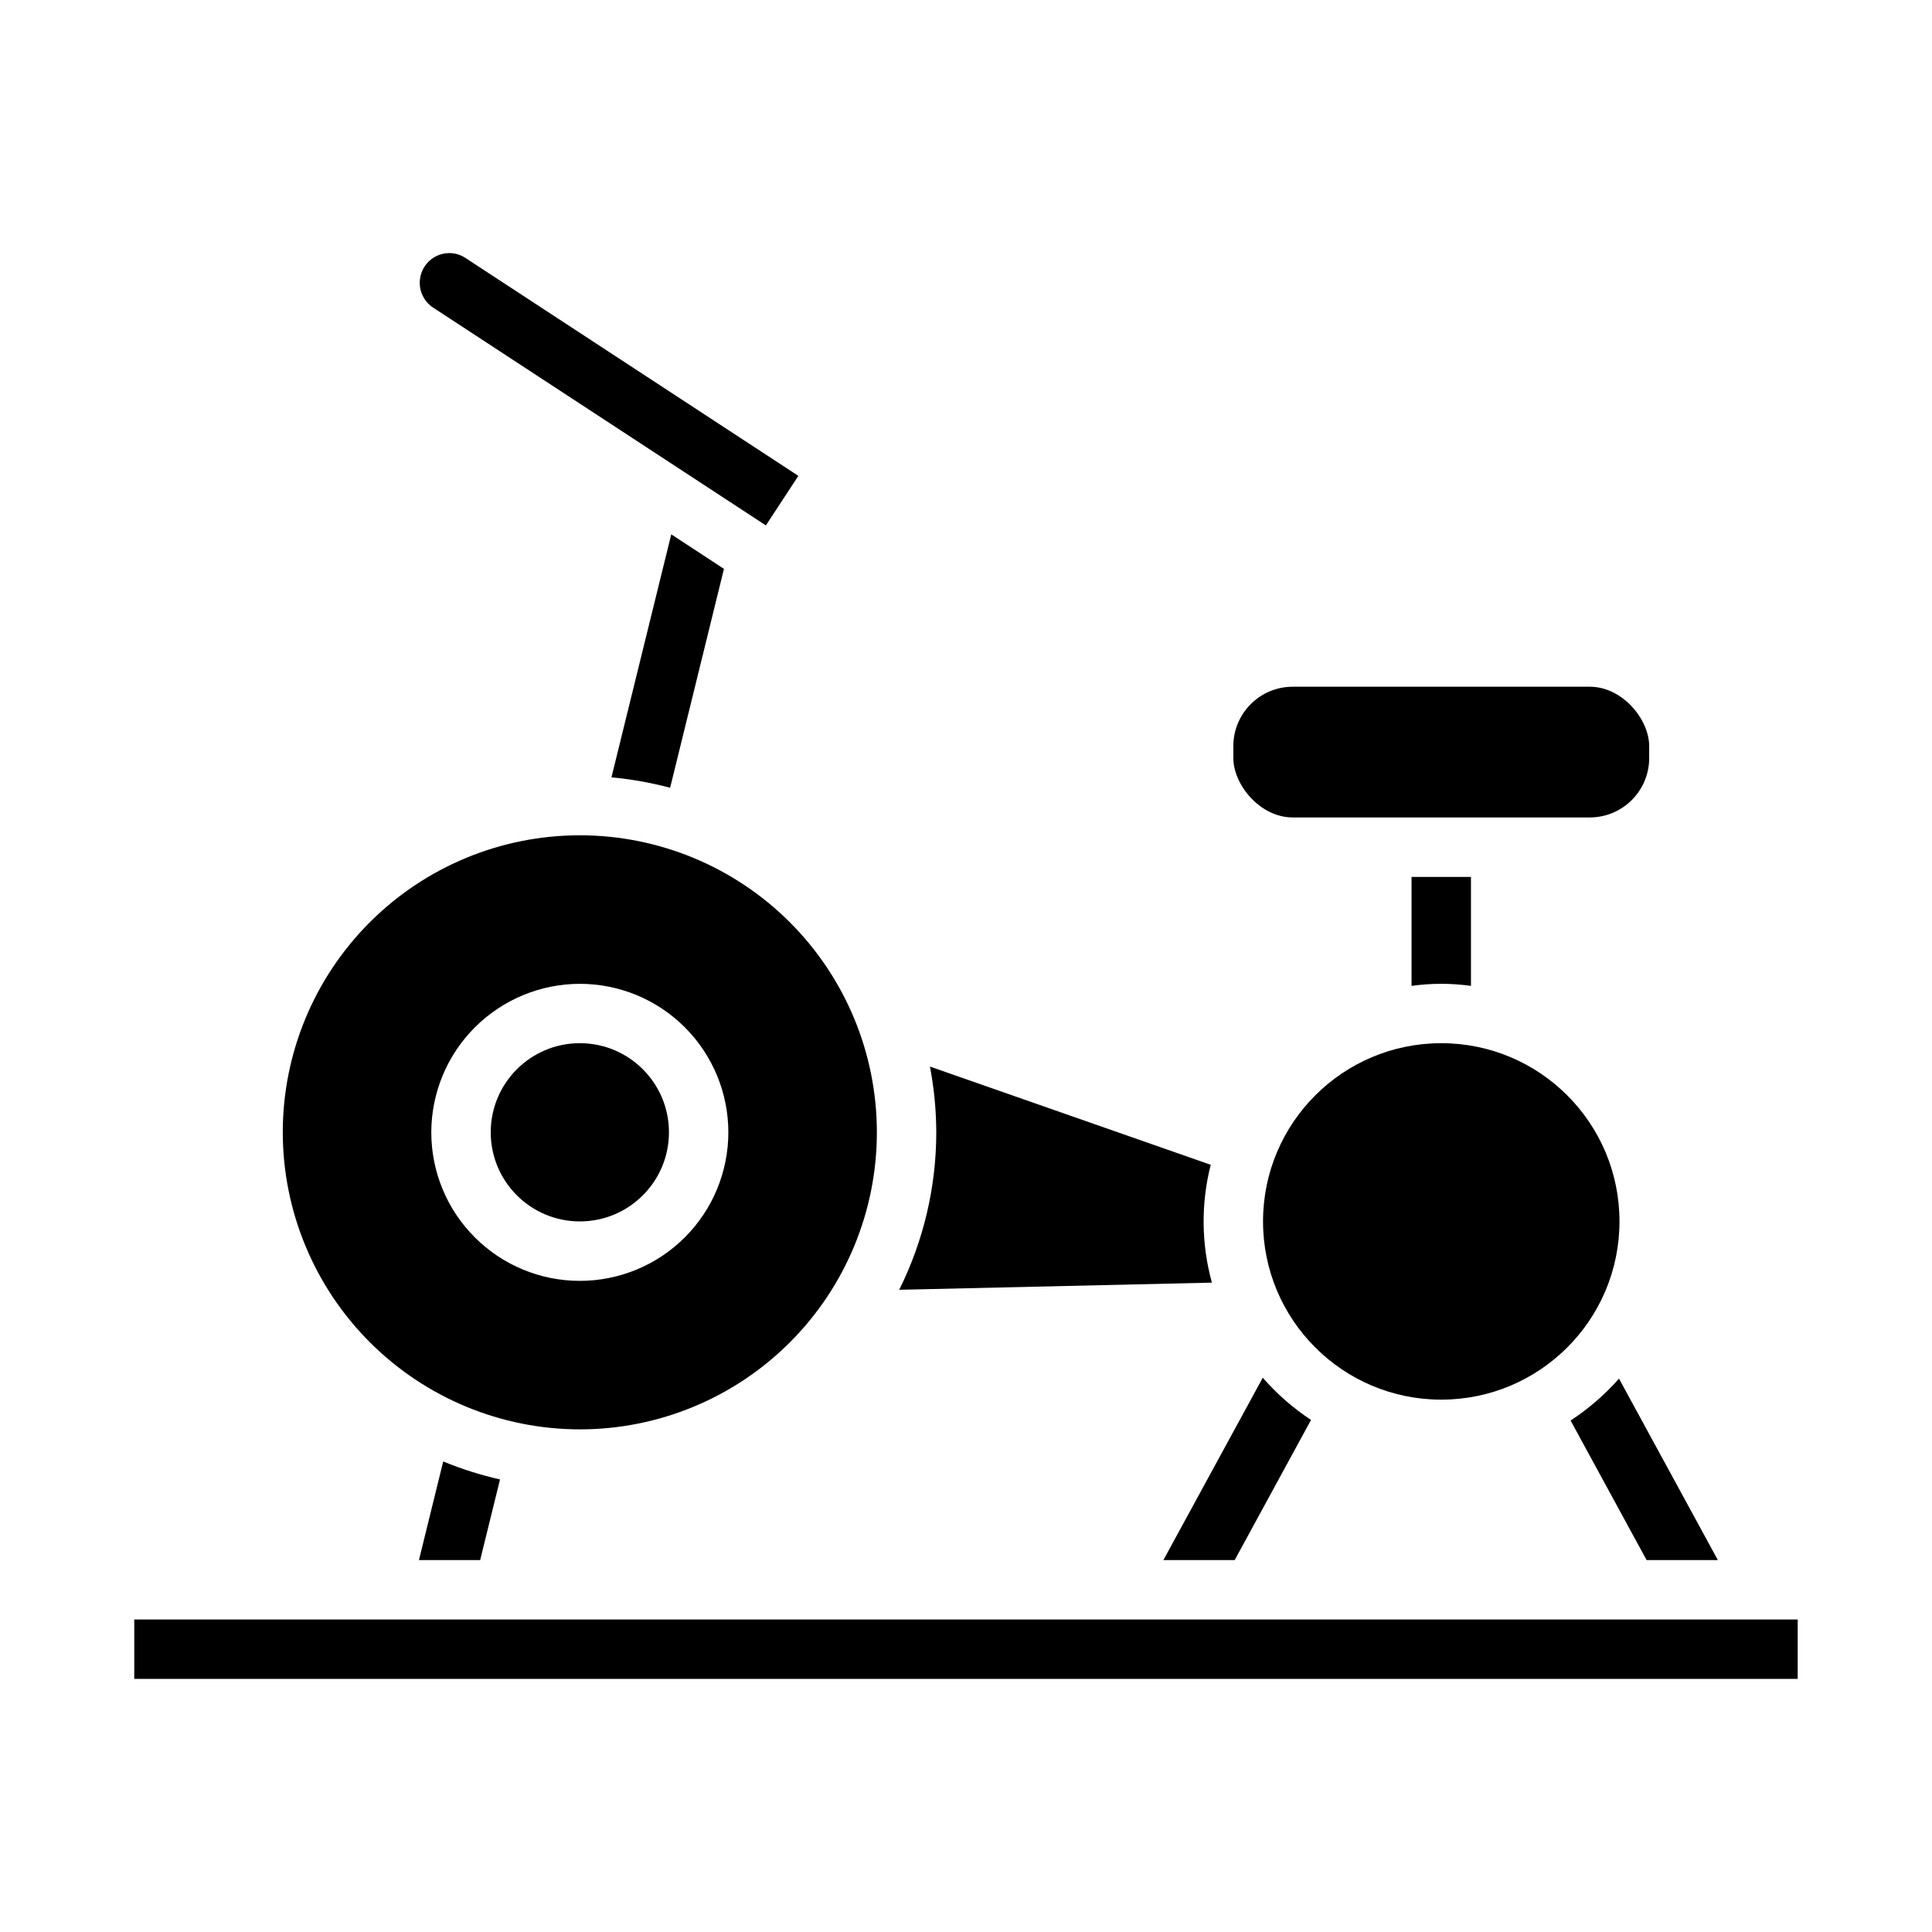
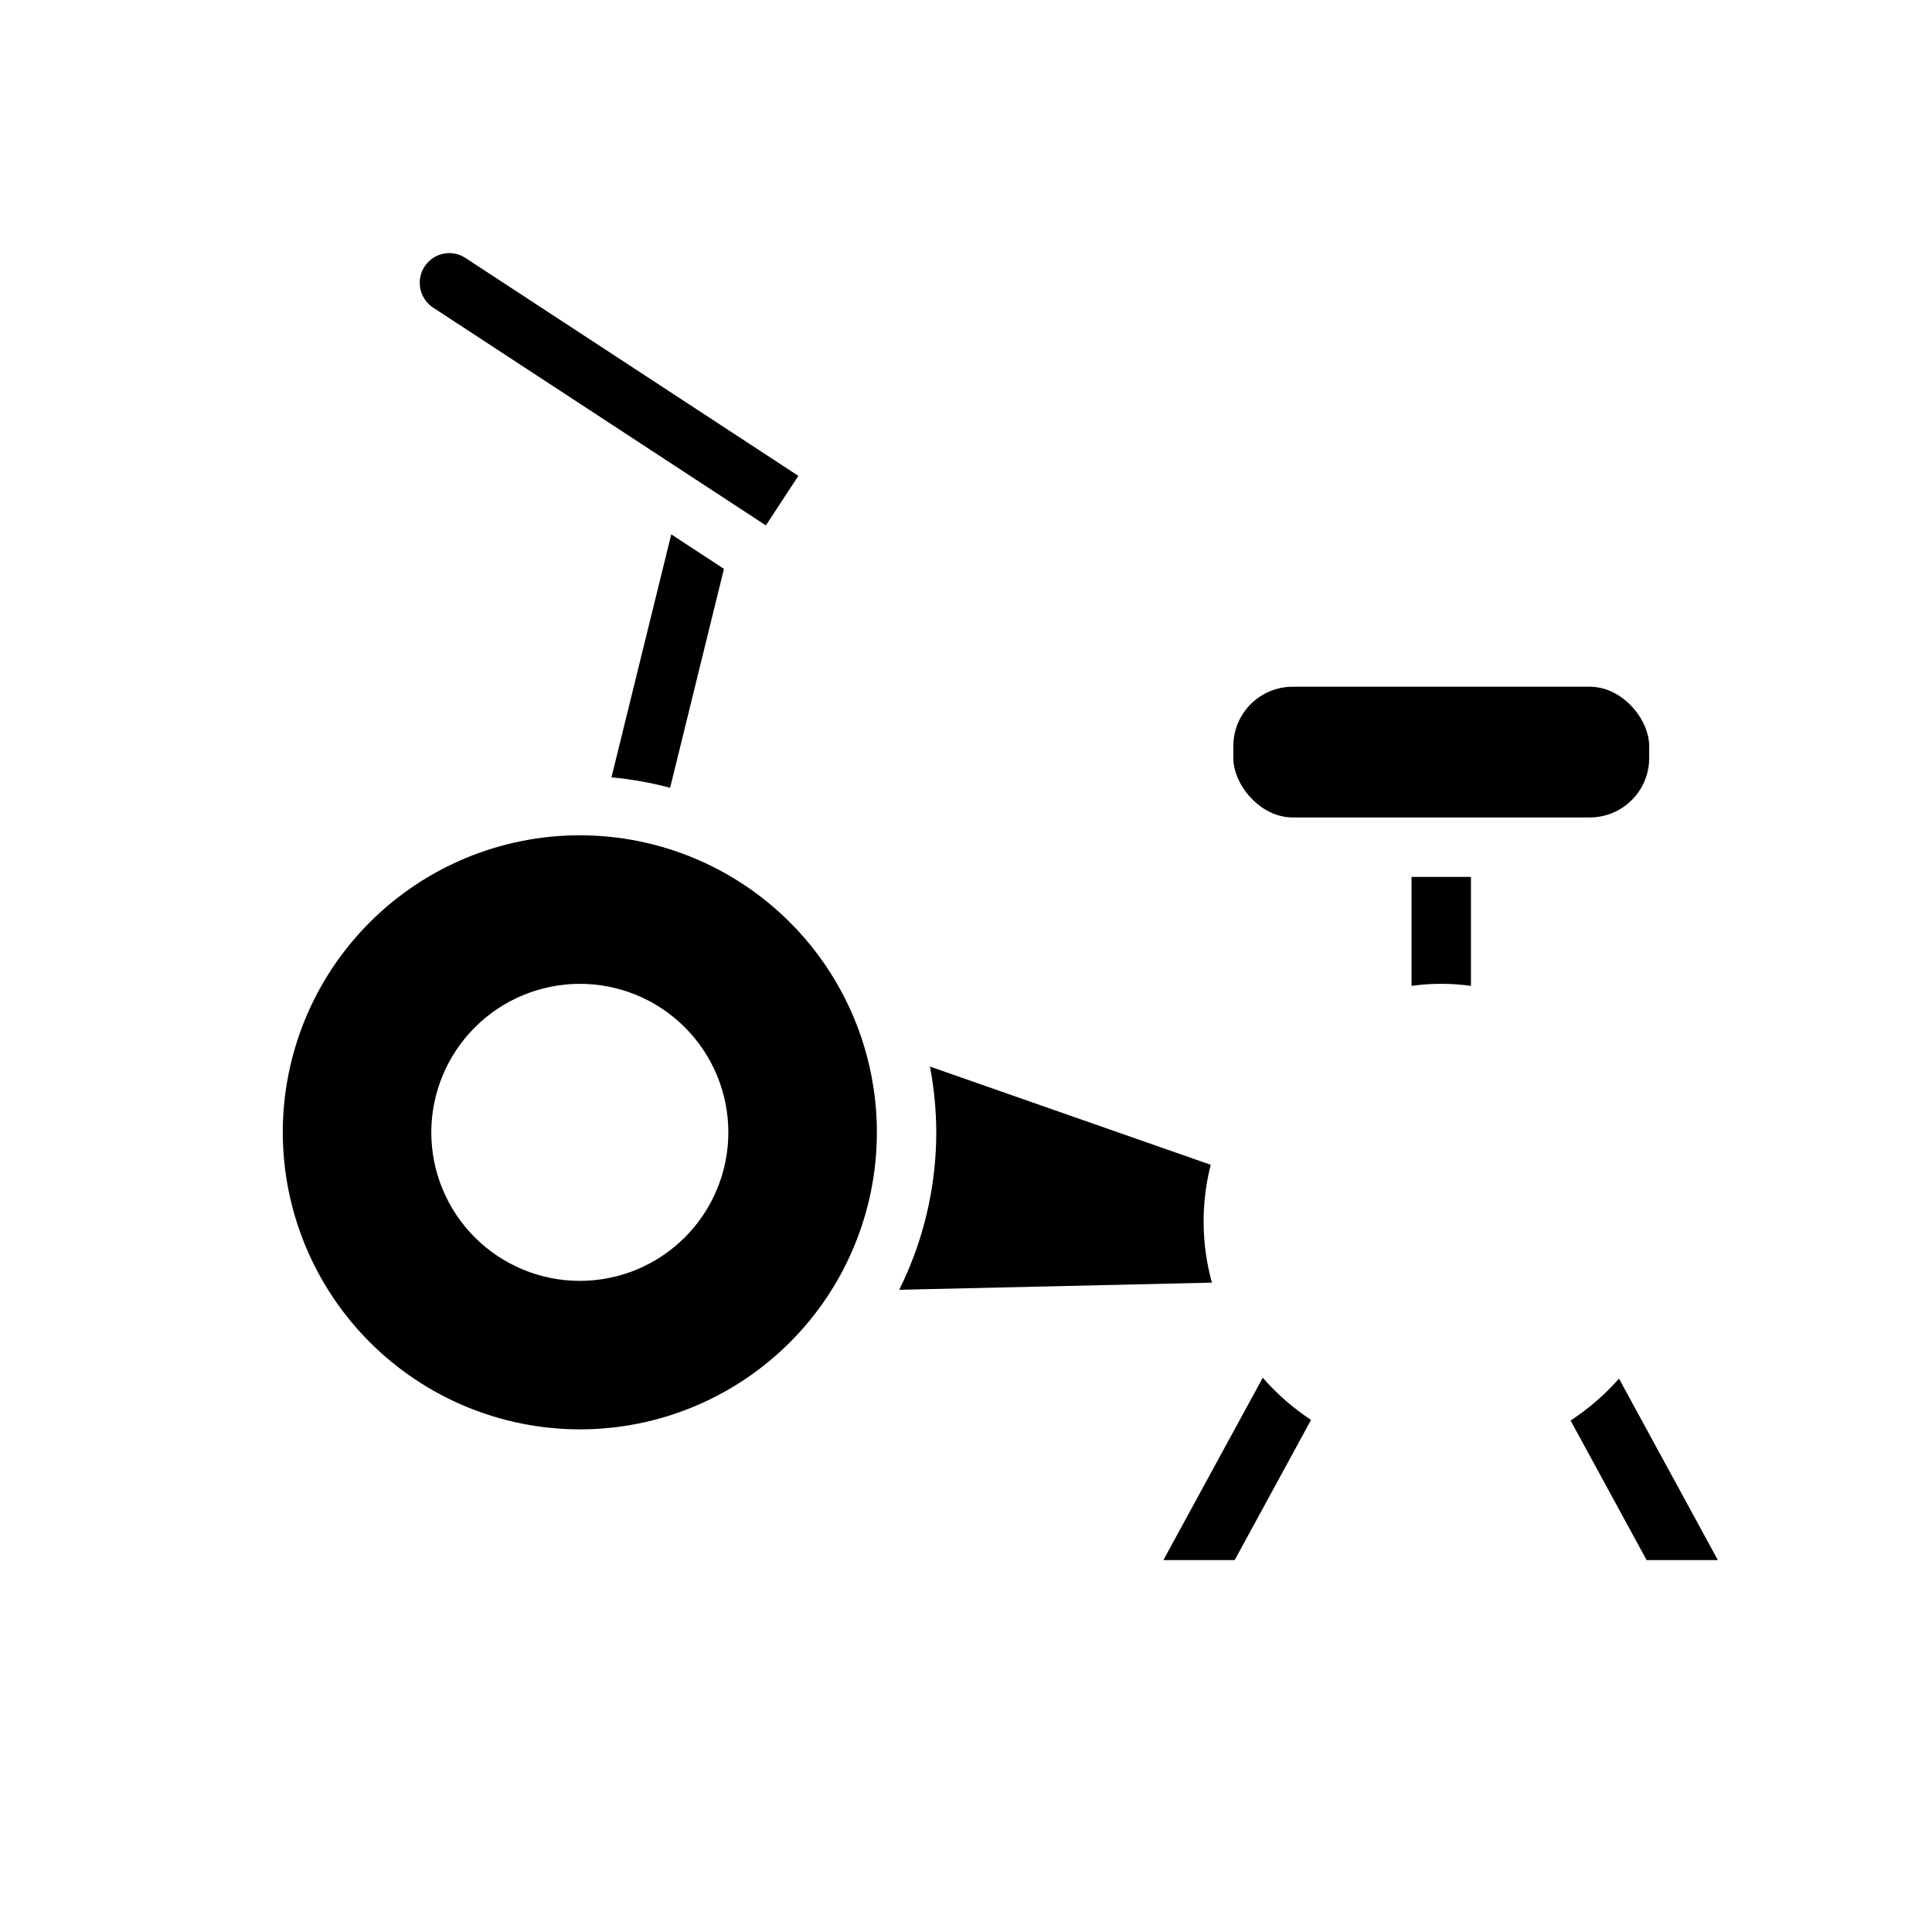
<svg xmlns="http://www.w3.org/2000/svg" fill="#000000" width="800px" height="800px" version="1.1" viewBox="144 144 512 512">
  <g>
    <path d="m486.59 325.99h78.719c8.695 0 15.742 8.695 15.742 15.742v3.156c0 8.695-7.051 15.742-15.742 15.742h-78.719c-8.695 0-15.742-8.695-15.742-15.742v-3.156c0-8.695 7.051-15.742 15.742-15.742z" />
    <path d="m465.17 483.91c-2.82-10.203-2.926-20.969-0.316-31.227l-74.406-26.031v-0.004c1.098 5.75 1.656 11.586 1.676 17.438-0.008 14.48-3.371 28.758-9.824 41.723z" />
    <path d="m599.25 557.44-26.199-48.09h0.004c-3.762 4.258-8.078 7.992-12.832 11.102l20.145 36.988z" />
    <path d="m533.82 405.27v-28.883h-15.746v28.883c5.223-0.734 10.523-0.734 15.746 0z" />
-     <path d="m573.18 467.69c0 26.086-21.148 47.23-47.234 47.23-26.082 0-47.23-21.145-47.23-47.23 0-26.086 21.148-47.234 47.23-47.234 26.086 0 47.234 21.148 47.234 47.234" />
    <path d="m258.8 225.53 88.168 57.711 8.605-13.133-88.168-57.711c-1.266-0.852-2.754-1.312-4.281-1.328-0.547 0-1.09 0.055-1.621 0.164-3.121 0.652-5.539 3.117-6.129 6.246-0.594 3.129 0.762 6.309 3.426 8.051z" />
    <path d="m452.31 557.44h18.895l20.23-37.141c-4.746-3.137-9.051-6.898-12.793-11.184z" />
    <path d="m297.66 522.8c20.875 0 40.898-8.293 55.66-23.055 14.766-14.762 23.059-34.785 23.059-55.664 0-20.879-8.293-40.902-23.059-55.664-14.762-14.762-34.785-23.055-55.66-23.055-20.879 0-40.902 8.293-55.664 23.055-14.766 14.762-23.059 34.785-23.059 55.664 0.023 20.871 8.324 40.879 23.082 55.637 14.758 14.758 34.77 23.059 55.641 23.082zm0-118.08v0.004c10.438 0 20.449 4.144 27.828 11.527 7.383 7.383 11.531 17.395 11.531 27.832s-4.148 20.449-11.531 27.832c-7.379 7.383-17.391 11.527-27.828 11.527-10.441 0-20.453-4.144-27.832-11.527-7.383-7.383-11.531-17.395-11.531-27.832 0.016-10.434 4.164-20.438 11.543-27.816s17.383-11.531 27.82-11.543z" />
-     <path d="m271.25 557.44 5.258-21.371h0.004c-5.144-1.164-10.18-2.758-15.055-4.769l-6.43 26.141z" />
    <path d="m321.59 352.77 14.266-58.016-13.965-9.148-15.848 64.402c5.25 0.48 10.449 1.406 15.547 2.762z" />
-     <path d="m321.28 444.07c0 13.043-10.574 23.617-23.613 23.617-13.043 0-23.617-10.574-23.617-23.617s10.574-23.617 23.617-23.617c13.039 0 23.613 10.574 23.613 23.617" />
-     <path d="m179.58 573.18h440.83v15.742h-440.83z" />
  </g>
</svg>